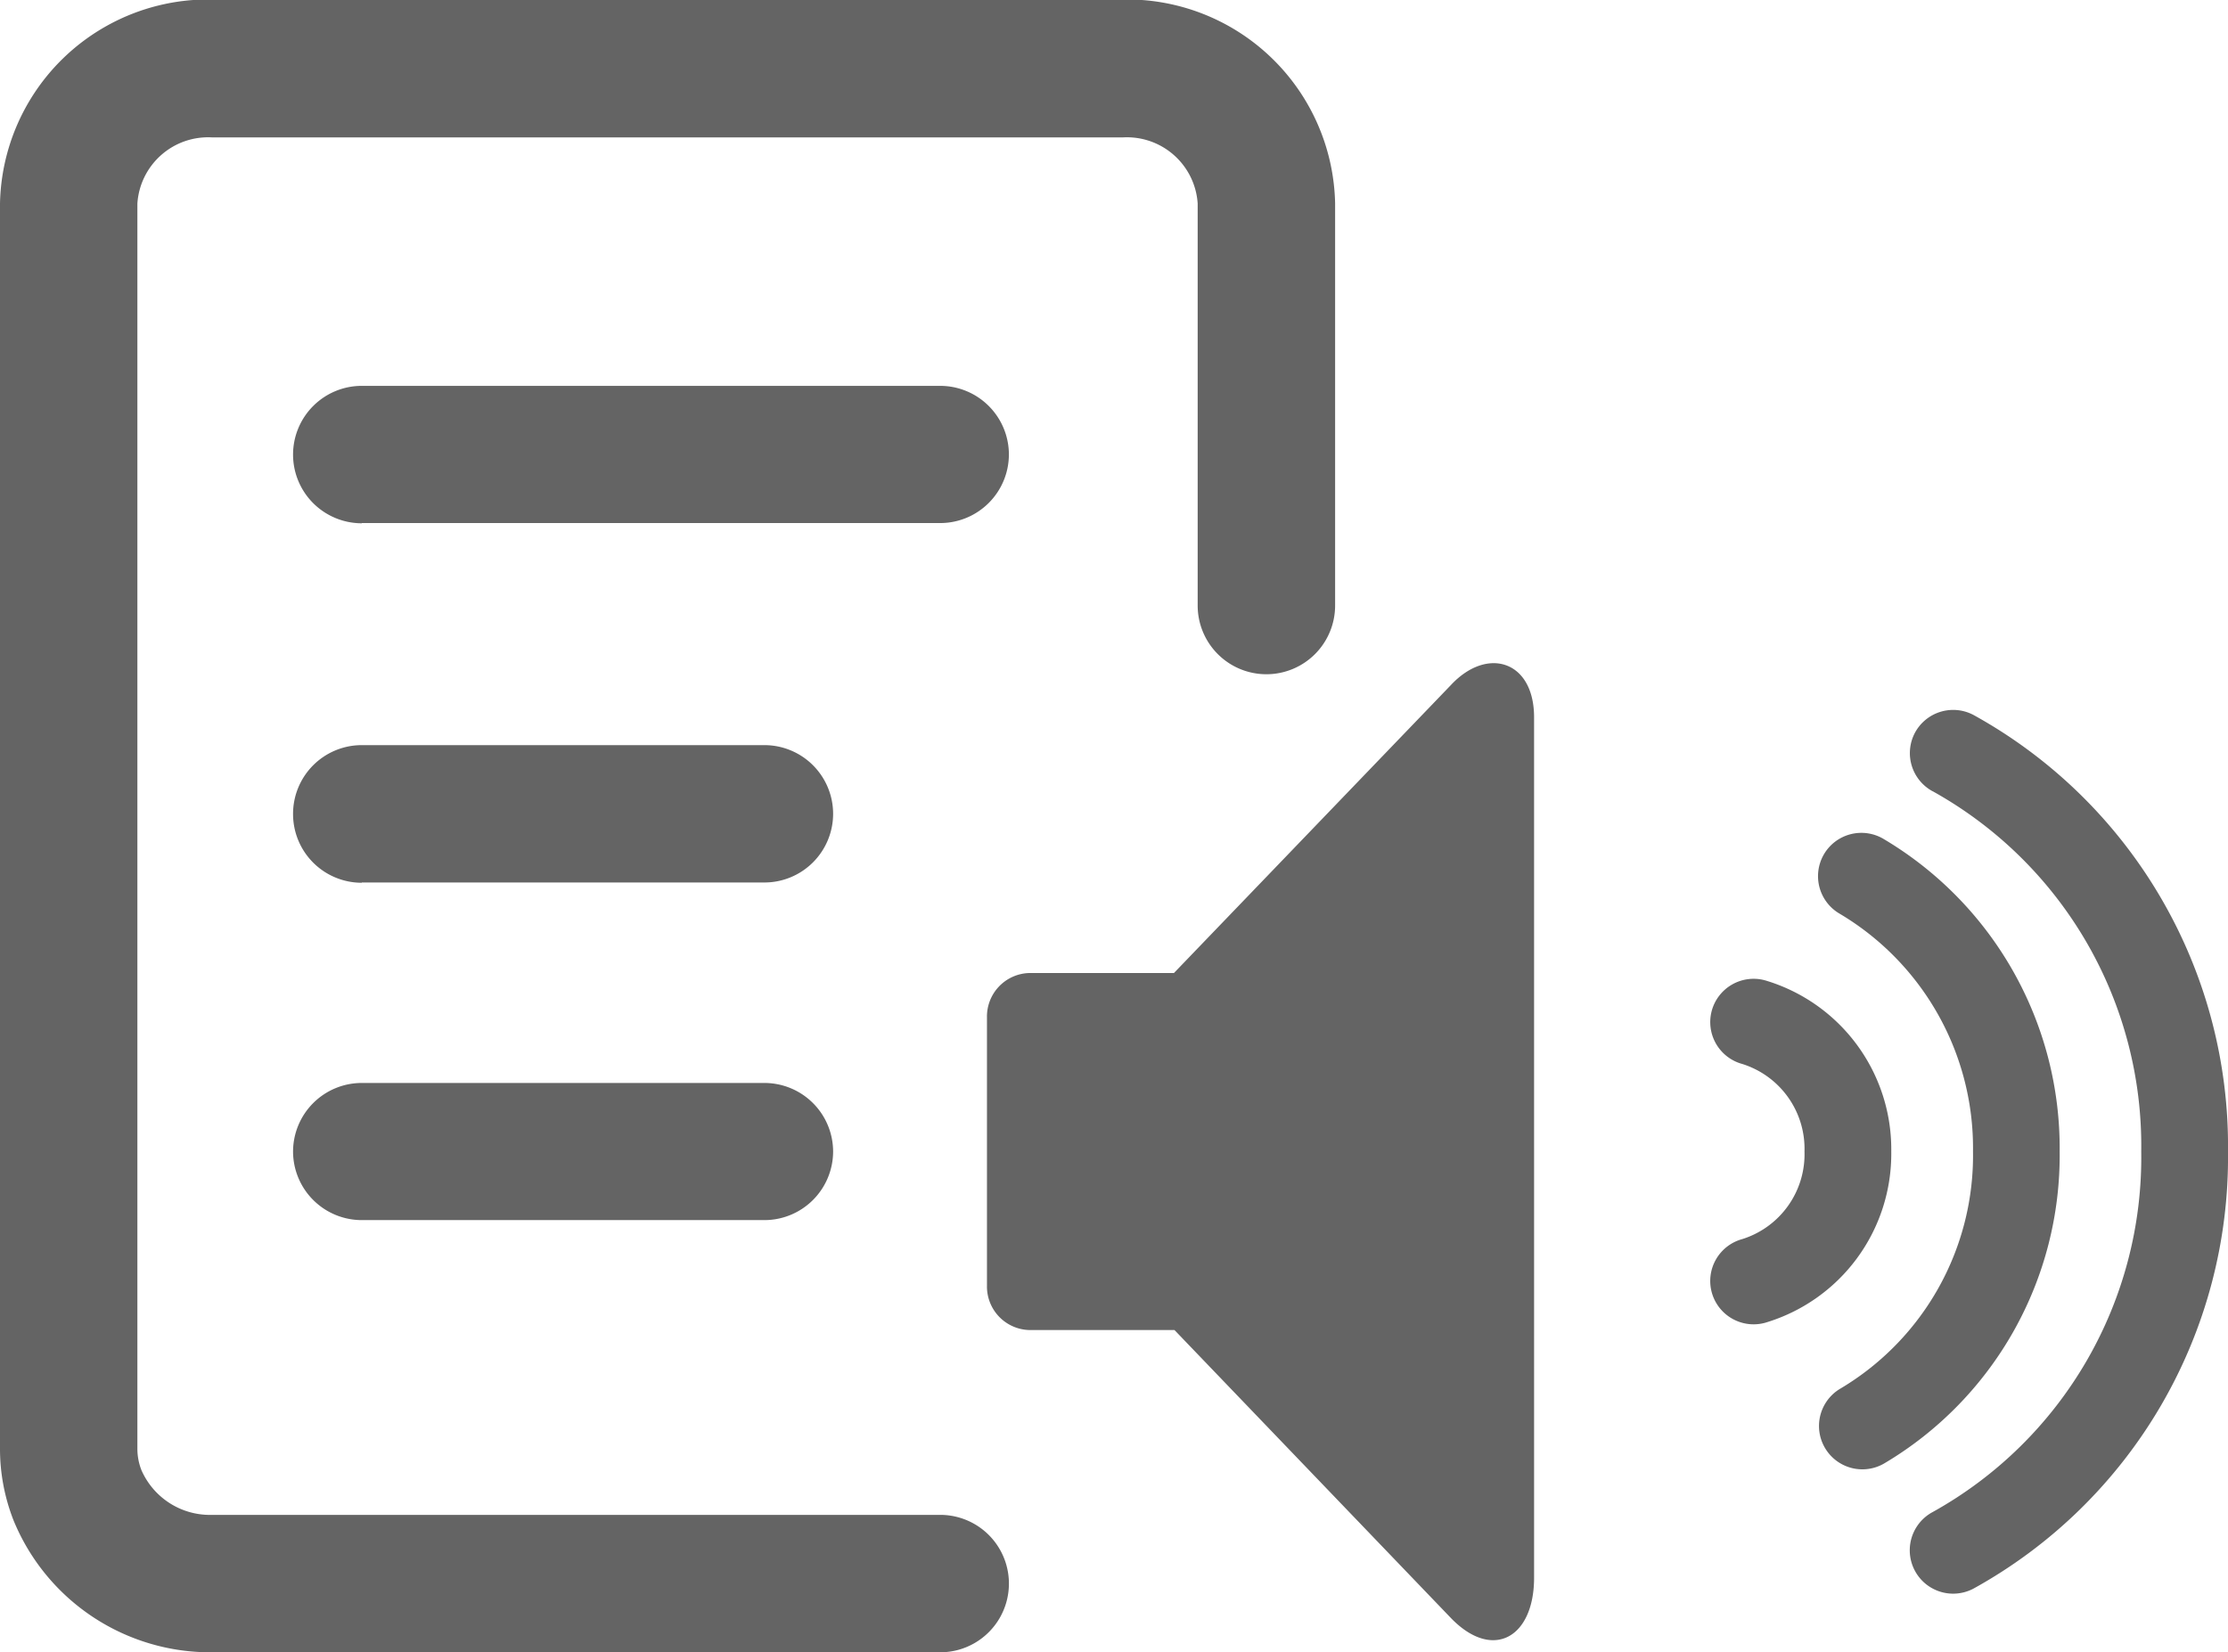
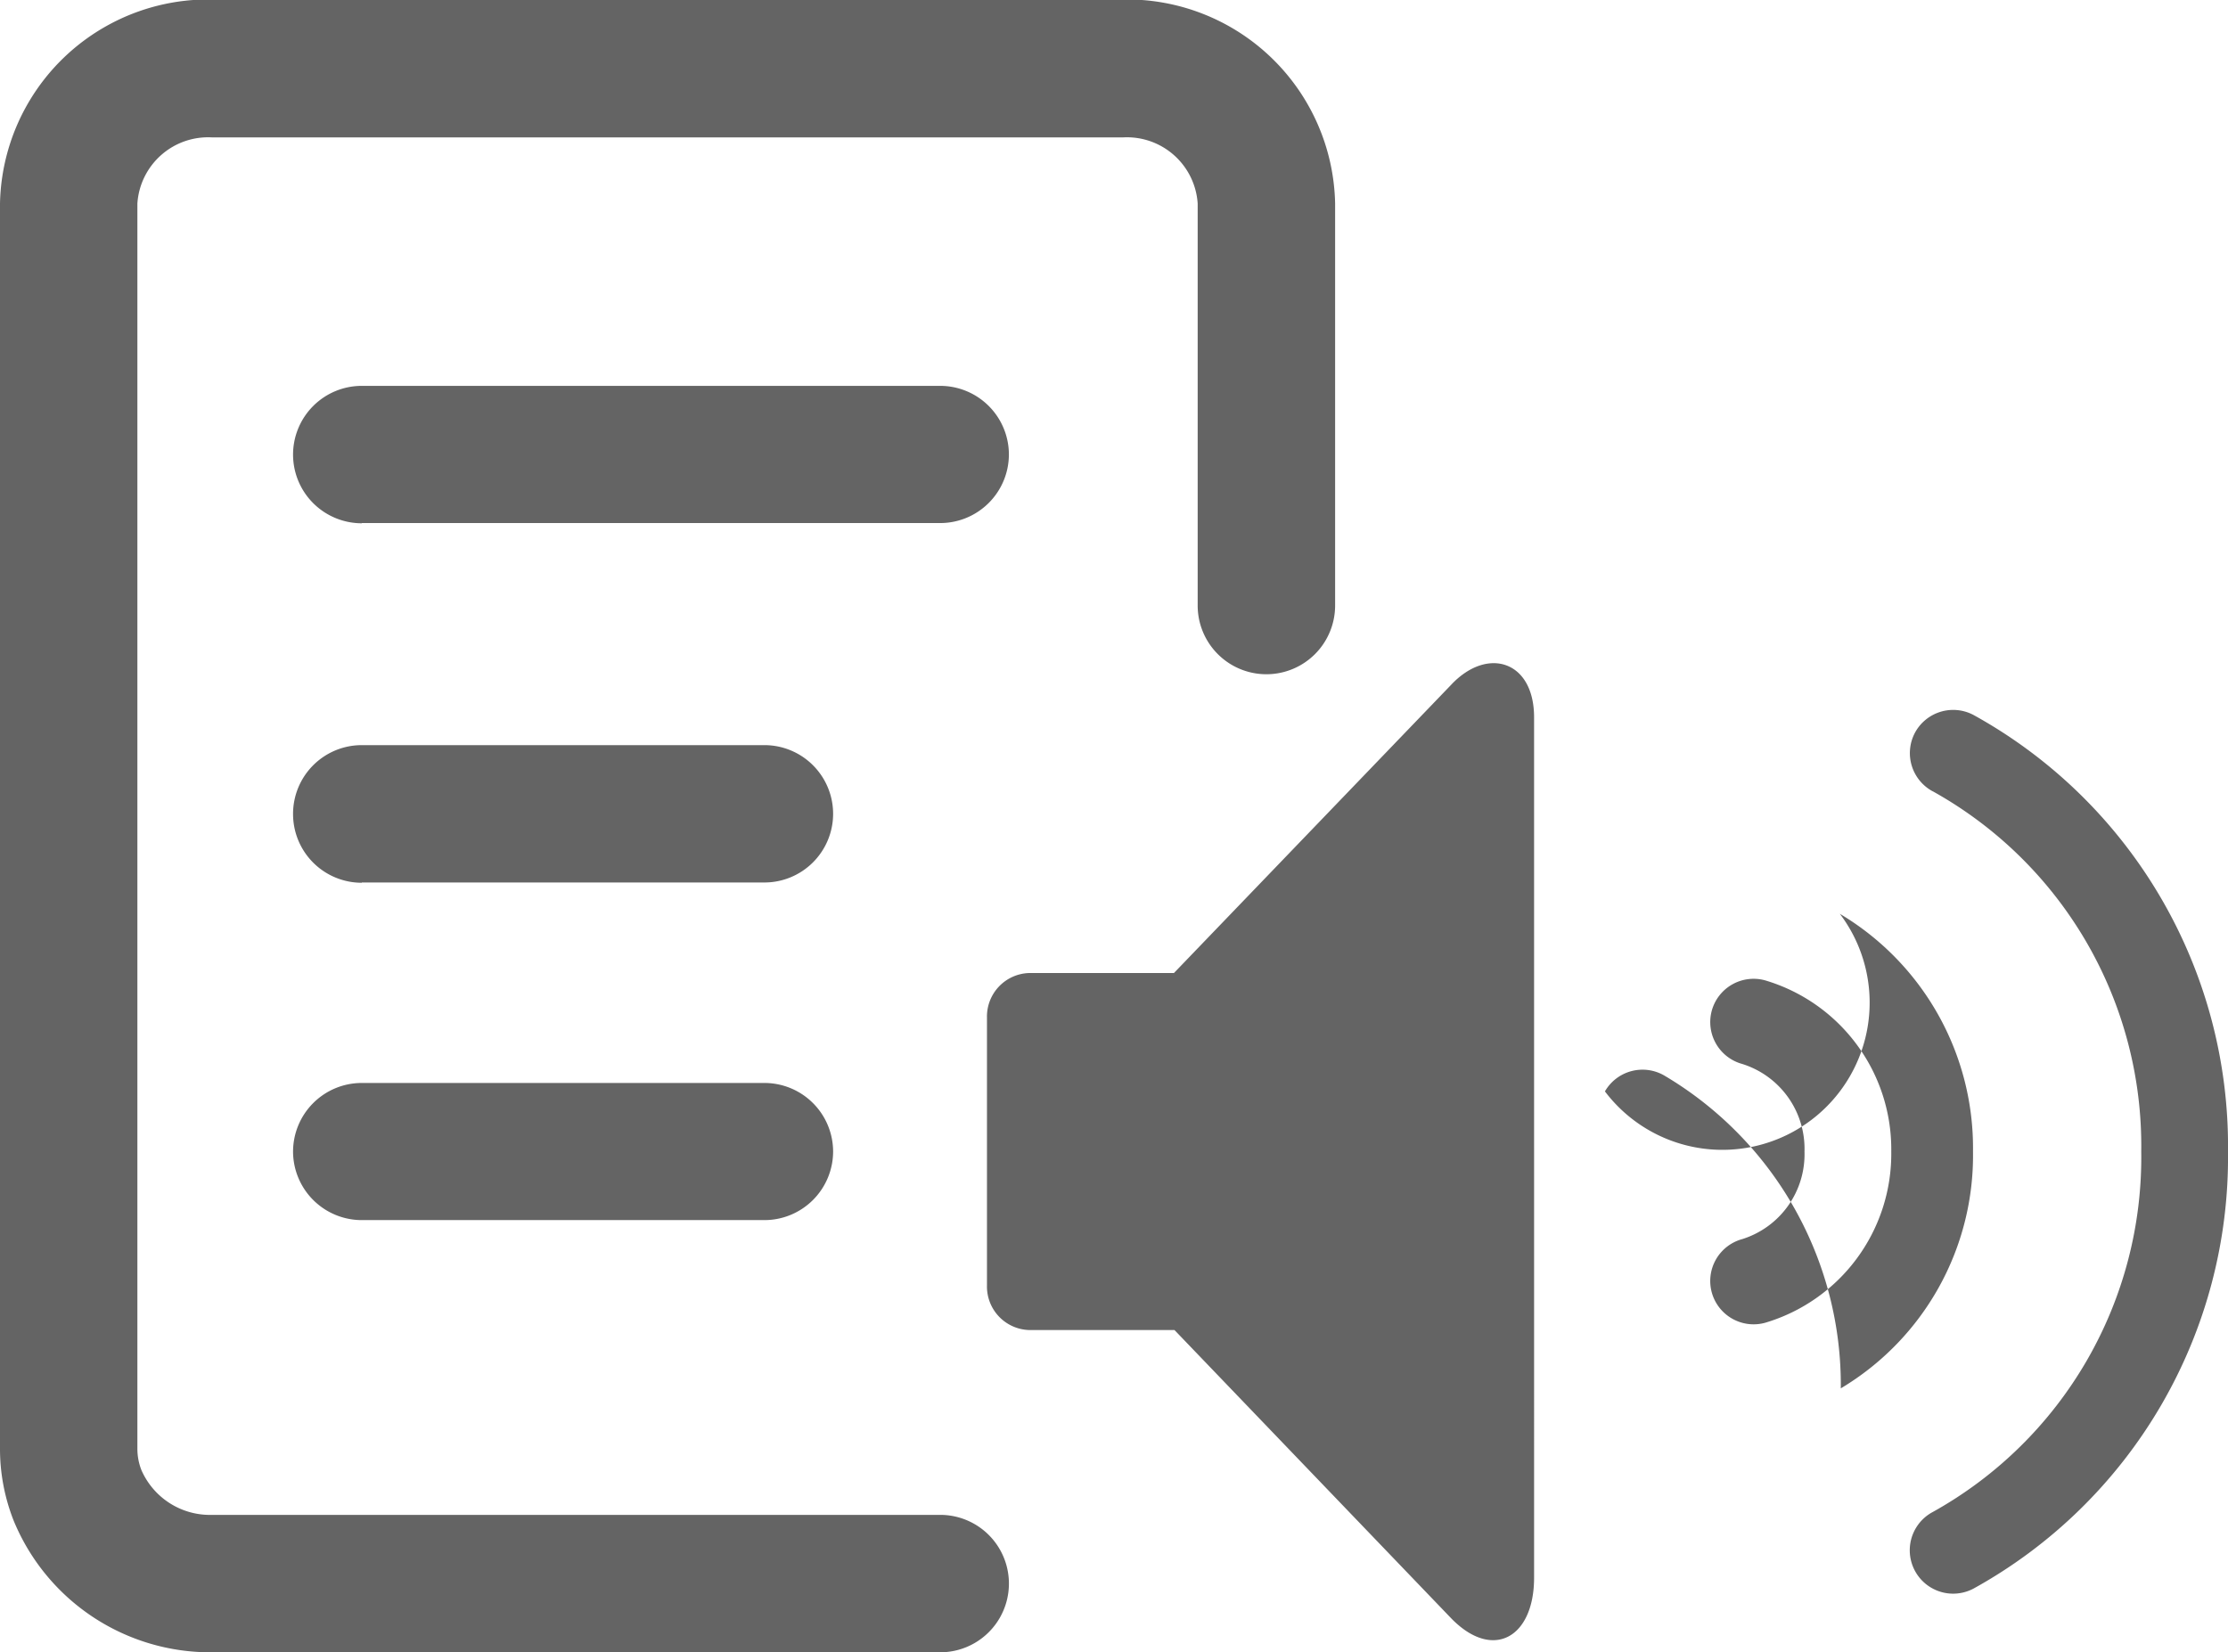
<svg xmlns="http://www.w3.org/2000/svg" width="40.446" height="30" viewBox="0 0 40.446 30">
  <g transform="translate(0 24.053)">
-     <path d="M24.237-13.062v-7.3a3.781,3.781,0,0,0-3.856-3.7H3.856A3.781,3.781,0,0,0,0-20.357V2.252a3.551,3.551,0,0,0,.246,1.3,3.86,3.86,0,0,0,3.61,2.395H17.068a1.247,1.247,0,1,0,0-2.495H3.856a1.359,1.359,0,0,1-1.288-.811,1.062,1.062,0,0,1-.074-.389v-22.61a1.287,1.287,0,0,1,1.362-1.2H20.38a1.287,1.287,0,0,1,1.362,1.2v7.3a1.248,1.248,0,0,0,1.247,1.247A1.248,1.248,0,0,0,24.237-13.062ZM21.311-6.386l5.033-5.234c.657-.7,1.505-.438,1.505.591V4.593c0,1.1-.764,1.523-1.528.713l-5-5.21H18.681a.79.79,0,0,1-.764-.81V-5.576a.79.79,0,0,1,.764-.81Zm13.775-3.3a7.365,7.365,0,0,1,3.785,6.54A7.366,7.366,0,0,1,35.086,3.4a.787.787,0,0,0,.741,1.39,8.943,8.943,0,0,0,4.619-7.931,8.942,8.942,0,0,0-4.619-7.93.788.788,0,0,0-1.065.324A.788.788,0,0,0,35.086-9.685ZM33.4-7.461a4.95,4.95,0,0,1,2.417,4.316,4.926,4.926,0,0,1-2.4,4.3A.787.787,0,1,0,34.2,2.521,6.5,6.5,0,0,0,37.39-3.145a6.526,6.526,0,0,0-3.206-5.681.788.788,0,0,0-1.076.289A.788.788,0,0,0,33.4-7.461ZM31.628-4.735a1.615,1.615,0,0,1,1.13,1.59,1.615,1.615,0,0,1-1.13,1.59.788.788,0,0,0-.554.966.788.788,0,0,0,.966.554,3.2,3.2,0,0,0,2.293-3.11,3.2,3.2,0,0,0-2.293-3.109.788.788,0,0,0-.966.554A.788.788,0,0,0,31.628-4.735ZM6.568-1.9h7.309a1.248,1.248,0,0,0,1.247-1.247A1.248,1.248,0,0,0,13.877-4.39H6.568A1.248,1.248,0,0,0,5.32-3.143,1.248,1.248,0,0,0,6.568-1.9Zm0-6.13h7.309a1.248,1.248,0,0,0,1.247-1.247,1.248,1.248,0,0,0-1.247-1.247H6.568A1.248,1.248,0,0,0,5.32-9.273,1.248,1.248,0,0,0,6.568-8.025Zm0-6.526h10.5A1.248,1.248,0,0,0,18.315-15.8a1.248,1.248,0,0,0-1.247-1.247H6.568A1.248,1.248,0,0,0,5.32-15.8,1.248,1.248,0,0,0,6.568-14.552Z" transform="translate(0 0)" fill="#646464" fill-rule="evenodd" />
+     <path d="M24.237-13.062v-7.3a3.781,3.781,0,0,0-3.856-3.7H3.856A3.781,3.781,0,0,0,0-20.357V2.252a3.551,3.551,0,0,0,.246,1.3,3.86,3.86,0,0,0,3.61,2.395H17.068a1.247,1.247,0,1,0,0-2.495H3.856a1.359,1.359,0,0,1-1.288-.811,1.062,1.062,0,0,1-.074-.389v-22.61a1.287,1.287,0,0,1,1.362-1.2H20.38a1.287,1.287,0,0,1,1.362,1.2v7.3a1.248,1.248,0,0,0,1.247,1.247A1.248,1.248,0,0,0,24.237-13.062ZM21.311-6.386l5.033-5.234c.657-.7,1.505-.438,1.505.591V4.593c0,1.1-.764,1.523-1.528.713l-5-5.21H18.681a.79.79,0,0,1-.764-.81V-5.576a.79.79,0,0,1,.764-.81Zm13.775-3.3a7.365,7.365,0,0,1,3.785,6.54A7.366,7.366,0,0,1,35.086,3.4a.787.787,0,0,0,.741,1.39,8.943,8.943,0,0,0,4.619-7.931,8.942,8.942,0,0,0-4.619-7.93.788.788,0,0,0-1.065.324A.788.788,0,0,0,35.086-9.685ZM33.4-7.461a4.95,4.95,0,0,1,2.417,4.316,4.926,4.926,0,0,1-2.4,4.3a6.526,6.526,0,0,0-3.206-5.681.788.788,0,0,0-1.076.289A.788.788,0,0,0,33.4-7.461ZM31.628-4.735a1.615,1.615,0,0,1,1.13,1.59,1.615,1.615,0,0,1-1.13,1.59.788.788,0,0,0-.554.966.788.788,0,0,0,.966.554,3.2,3.2,0,0,0,2.293-3.11,3.2,3.2,0,0,0-2.293-3.109.788.788,0,0,0-.966.554A.788.788,0,0,0,31.628-4.735ZM6.568-1.9h7.309a1.248,1.248,0,0,0,1.247-1.247A1.248,1.248,0,0,0,13.877-4.39H6.568A1.248,1.248,0,0,0,5.32-3.143,1.248,1.248,0,0,0,6.568-1.9Zm0-6.13h7.309a1.248,1.248,0,0,0,1.247-1.247,1.248,1.248,0,0,0-1.247-1.247H6.568A1.248,1.248,0,0,0,5.32-9.273,1.248,1.248,0,0,0,6.568-8.025Zm0-6.526h10.5A1.248,1.248,0,0,0,18.315-15.8a1.248,1.248,0,0,0-1.247-1.247H6.568A1.248,1.248,0,0,0,5.32-15.8,1.248,1.248,0,0,0,6.568-14.552Z" transform="translate(0 0)" fill="#646464" fill-rule="evenodd" />
  </g>
</svg>